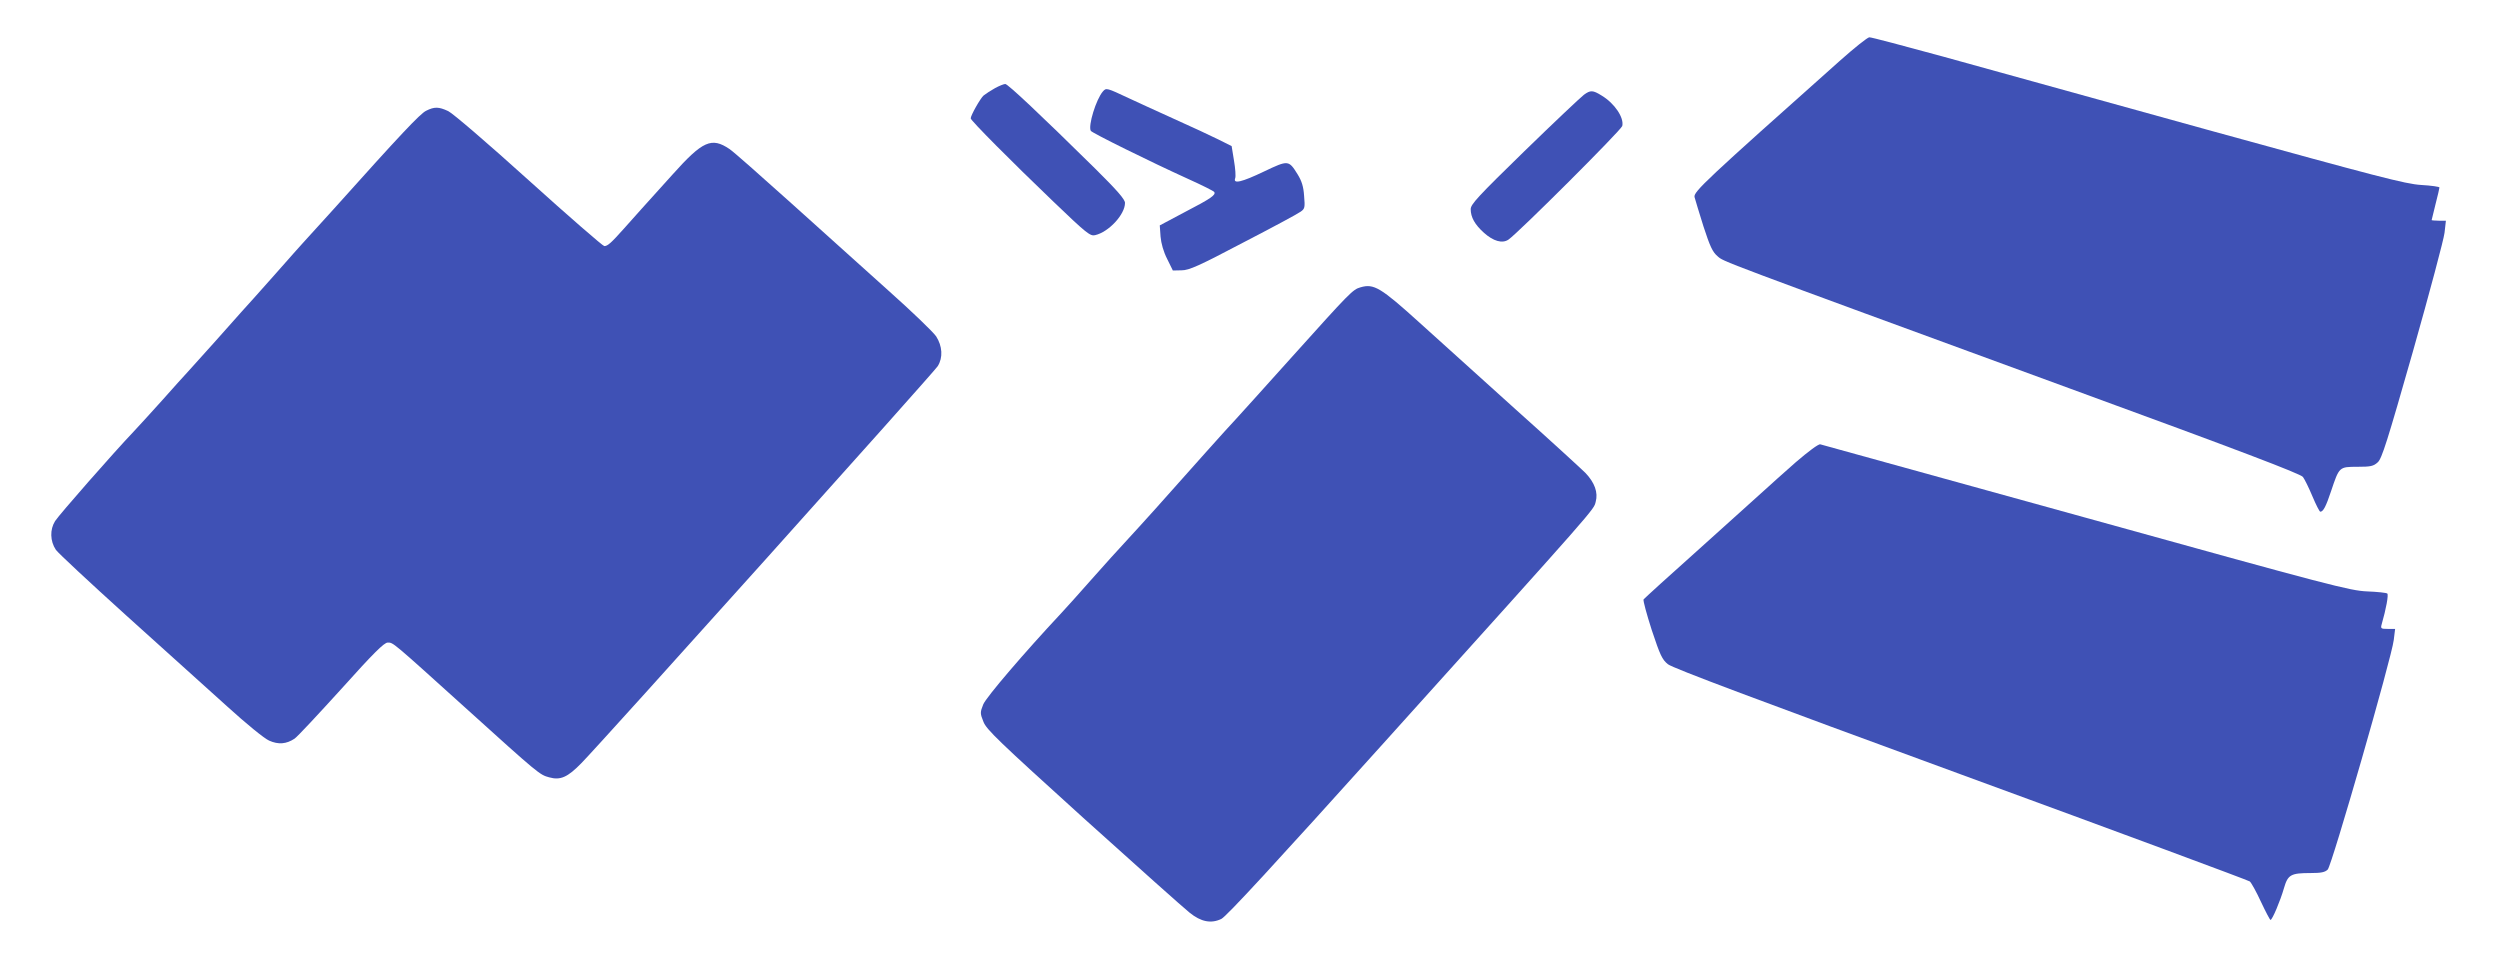
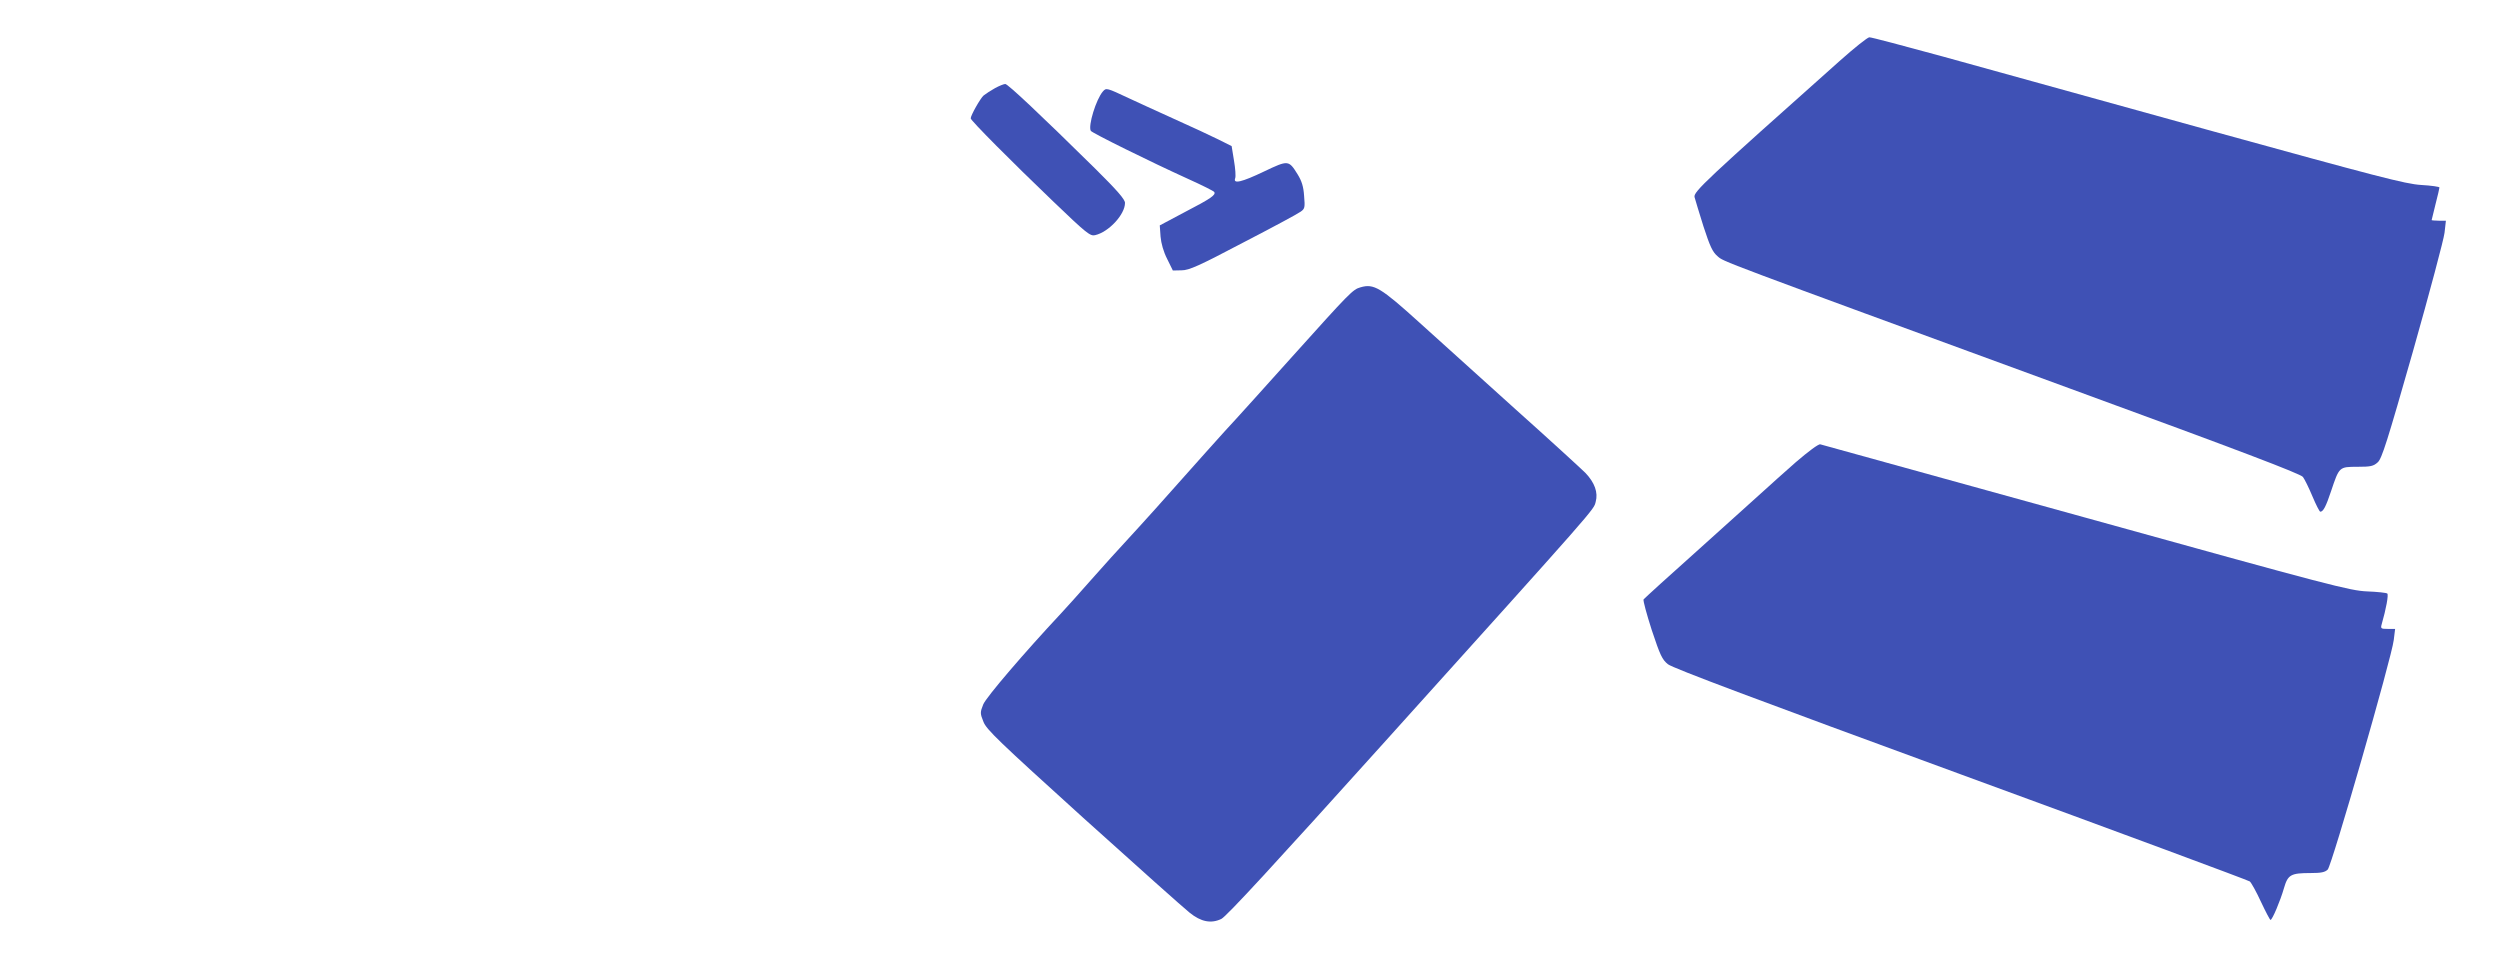
<svg xmlns="http://www.w3.org/2000/svg" version="1.0" width="1280pt" height="493pt" viewBox="0 0 1280 493" preserveAspectRatio="xMidYMid meet">
  <g transform="translate(0,493) scale(0.1,-0.1)" fill="#3f51b5" stroke="none">
    <path d="M9418 4617 c-684 -609 -748 -669 -742 -696 4 -14 24 -82 46 -151 33 -101 46 -130 72 -152 34 -29 -28 -6 1806 -678 870 -318 1179 -436 1191 -452 9 -12 31 -57 49 -100 18 -43 36 -78 40 -78 15 0 29 27 55 105 42 125 41 125 135 125 68 0 82 3 104 23 21 18 50 111 180 567 85 300 158 574 162 608 l7 62 -37 0 c-20 0 -36 2 -36 3 0 2 9 39 20 82 11 43 20 81 20 85 0 4 -42 10 -94 13 -81 5 -225 43 -1092 282 -550 152 -1161 321 -1358 376 -198 54 -367 99 -375 98 -9 0 -78 -55 -153 -122z" />
    <path d="M5095 4479 c-22 -12 -48 -29 -59 -38 -17 -15 -66 -102 -66 -117 0 -11 211 -223 422 -425 172 -165 190 -179 215 -173 70 16 153 106 153 165 0 18 -39 63 -152 175 -282 278 -448 434 -461 434 -7 0 -30 -9 -52 -21z" />
    <path d="M5647 4462 c-35 -40 -77 -177 -62 -202 7 -11 302 -157 498 -246 71 -32 131 -62 134 -67 9 -15 -16 -33 -151 -103 l-128 -68 4 -57 c3 -35 15 -78 34 -115 l29 -59 45 1 c38 0 89 23 315 142 149 77 281 148 294 158 22 15 23 22 18 81 -3 47 -12 76 -33 110 -46 74 -48 74 -172 15 -115 -55 -159 -65 -148 -35 4 9 1 50 -6 91 l-12 74 -66 33 c-36 18 -141 67 -235 109 -93 42 -195 89 -225 103 -115 54 -116 54 -133 35z" />
-     <path d="M8110 4445 c-17 -13 -155 -143 -306 -290 -237 -231 -274 -271 -274 -296 0 -41 21 -79 68 -121 48 -43 94 -56 125 -35 49 33 577 560 583 582 10 42 -39 116 -106 156 -45 28 -57 28 -90 4z" />
-     <path d="M2182 4363 c-31 -15 -129 -119 -474 -504 -82 -90 -152 -168 -158 -174 -5 -5 -70 -78 -143 -161 -74 -83 -150 -169 -170 -190 -19 -22 -81 -91 -137 -154 -57 -63 -118 -131 -135 -150 -18 -19 -79 -87 -135 -150 -57 -63 -122 -135 -146 -160 -101 -106 -381 -425 -402 -458 -27 -43 -26 -102 4 -147 10 -15 172 -166 359 -335 188 -169 420 -378 516 -465 100 -91 192 -166 217 -177 47 -21 88 -18 130 10 13 8 120 123 239 254 166 185 220 238 238 238 29 0 19 8 399 -335 374 -338 379 -342 428 -355 57 -16 94 0 165 73 108 110 1805 2001 1824 2032 28 44 24 103 -8 153 -16 23 -125 128 -243 233 -118 106 -342 307 -497 447 -156 140 -298 266 -318 279 -92 62 -137 42 -292 -131 -155 -171 -179 -199 -248 -276 -66 -74 -84 -90 -101 -90 -7 0 -181 151 -386 336 -209 189 -391 345 -413 355 -49 23 -71 23 -113 2z" />
    <path d="M6966 3459 c-40 -11 -54 -26 -349 -354 -143 -159 -275 -306 -293 -325 -33 -34 -231 -256 -408 -455 -49 -55 -117 -129 -150 -165 -34 -36 -113 -124 -176 -195 -63 -72 -134 -150 -157 -175 -188 -201 -385 -431 -399 -467 -16 -40 -16 -46 1 -88 15 -40 78 -100 512 -493 273 -246 517 -464 544 -485 58 -47 110 -57 162 -32 25 11 278 286 829 898 1108 1230 1077 1195 1088 1238 13 47 -5 98 -53 148 -18 18 -178 165 -357 325 -179 161 -400 361 -492 444 -199 180 -234 201 -302 181z" />
    <path d="M9195 2564 c-60 -53 -132 -117 -160 -143 -27 -25 -177 -160 -332 -299 -155 -138 -284 -256 -288 -261 -3 -6 16 -76 42 -157 43 -129 53 -151 83 -175 25 -20 463 -184 1500 -564 806 -295 1471 -542 1479 -548 8 -7 34 -54 57 -104 24 -51 46 -93 49 -93 9 0 50 97 69 163 20 69 35 77 137 77 53 0 73 4 87 18 21 21 328 1087 338 1175 l7 57 -38 0 c-34 0 -37 2 -31 23 23 80 36 151 29 158 -4 4 -51 9 -103 11 -89 4 -179 27 -1440 377 -740 205 -1352 374 -1360 376 -9 3 -62 -37 -125 -91z" />
  </g>
</svg>